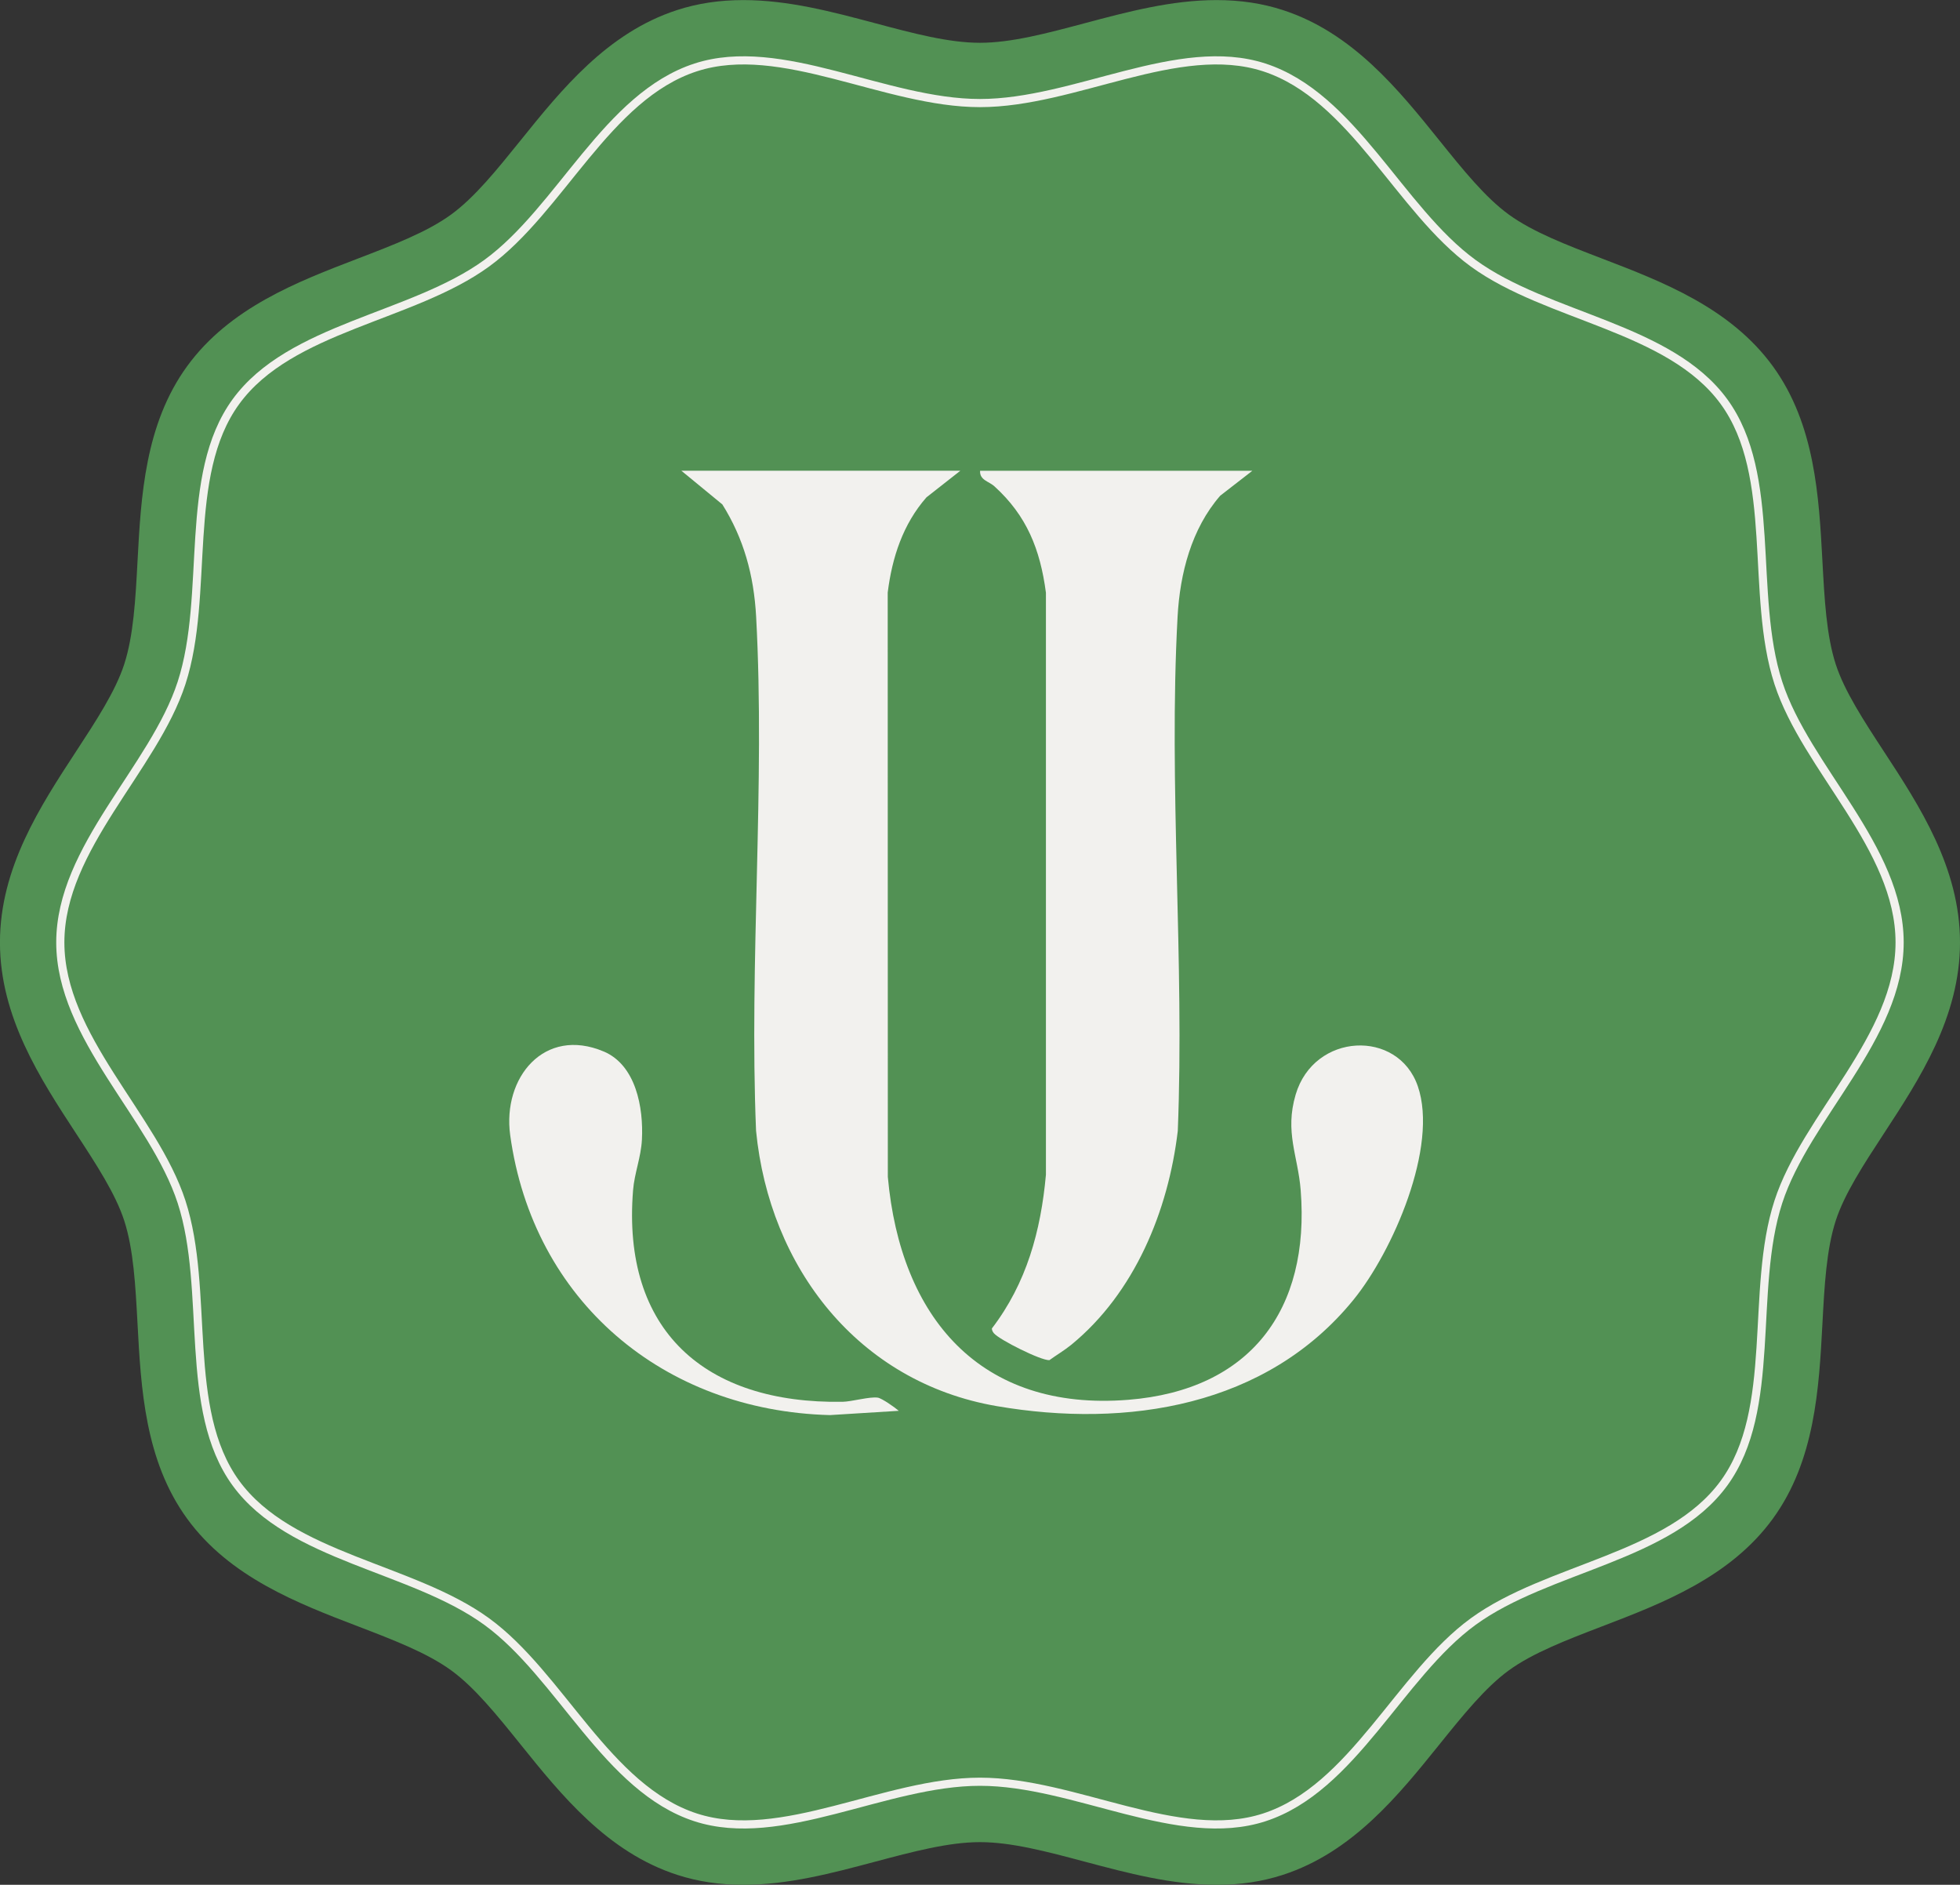
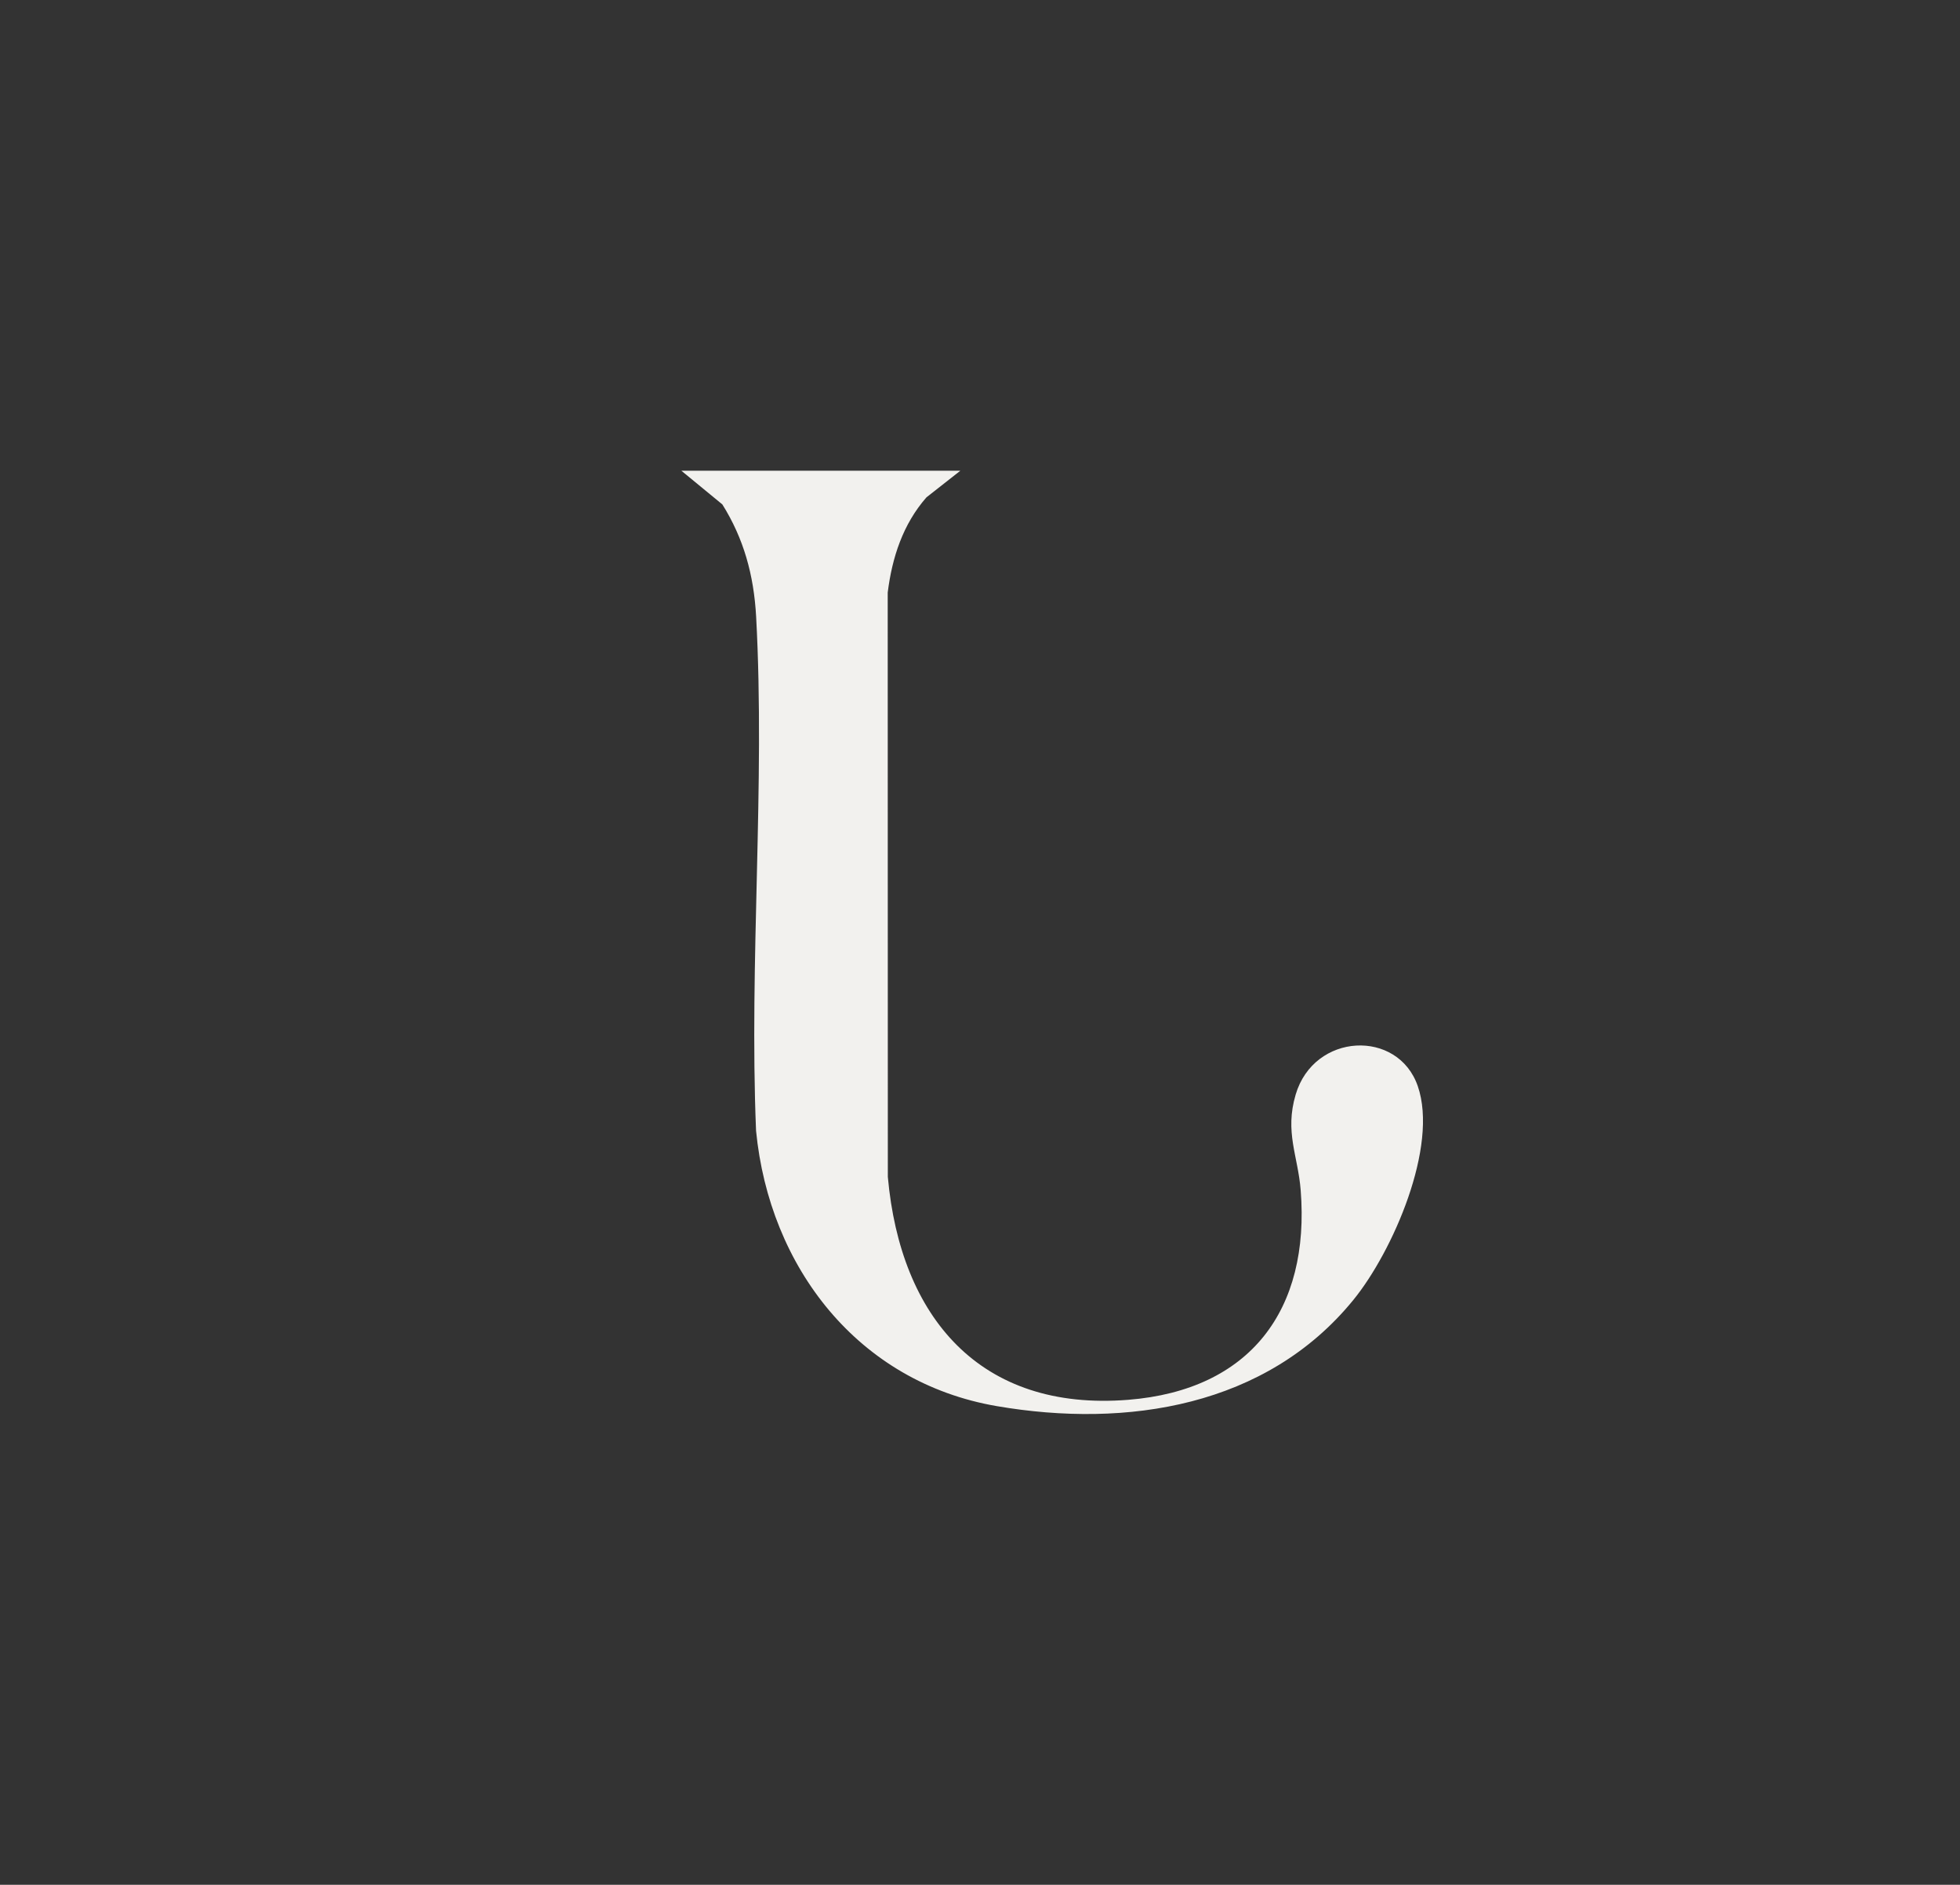
<svg xmlns="http://www.w3.org/2000/svg" viewBox="0 0 481.02 462.5" data-name="Layer 1" id="Layer_1">
  <rect x="0" y="0" width="481.02" height="462.5" fill="#333333" stroke="none" />
  <defs>
    <style>
      .cls-1 {
        fill: none;
        stroke: #f2f1ee;
        stroke-miterlimit: 10;
        stroke-width: 2px;
      }

      .cls-2 {
        fill: #f2f1ee;
      }

      .cls-3 {
        fill: #529154;
      }
    </style>
  </defs>
-   <path d="M298.56,462.5c-11.04,0-21.83-2.88-32.28-5.66-9.29-2.48-18.06-4.81-25.77-4.81s-16.48,2.34-25.77,4.81c-10.44,2.78-21.24,5.66-32.28,5.66-5.88,0-11.21-.8-16.29-2.45-17.13-5.56-28.42-19.58-38.37-31.94-5.81-7.22-11.3-14.04-17.07-18.23-5.9-4.29-14.17-7.46-22.93-10.82-14.73-5.64-31.42-12.04-41.88-26.41-10.36-14.23-11.32-32.02-12.16-47.71-.51-9.44-.98-18.36-3.28-25.44-2.14-6.58-6.85-13.79-11.84-21.41-8.74-13.36-18.65-28.51-18.65-46.83s9.91-33.46,18.65-46.82c4.99-7.63,9.7-14.83,11.84-21.42,2.3-7.08,2.78-16,3.28-25.44.84-15.69,1.8-33.47,12.16-47.71,10.45-14.37,27.15-20.77,41.88-26.41,8.76-3.36,17.03-6.53,22.92-10.82,5.77-4.2,11.26-11.02,17.07-18.23,9.96-12.36,21.24-26.38,38.37-31.94,5.08-1.65,10.41-2.45,16.29-2.45,11.04,0,21.83,2.88,32.28,5.66,9.29,2.48,18.06,4.82,25.77,4.82s16.48-2.34,25.77-4.82c10.44-2.78,21.24-5.66,32.28-5.66,5.88,0,11.21.8,16.29,2.45,17.13,5.56,28.42,19.58,38.37,31.94,5.81,7.22,11.3,14.04,17.07,18.23,5.9,4.29,14.17,7.46,22.93,10.82,14.73,5.65,31.42,12.04,41.88,26.41,10.36,14.24,11.31,32.02,12.16,47.71.51,9.44.98,18.36,3.28,25.44,2.14,6.58,6.85,13.79,11.84,21.42,8.74,13.36,18.65,28.51,18.65,46.83s-9.91,33.46-18.65,46.83c-4.99,7.63-9.7,14.83-11.84,21.41-2.3,7.09-2.78,16-3.28,25.44-.84,15.69-1.8,33.47-12.16,47.71-10.46,14.37-27.15,20.77-41.88,26.41-8.76,3.36-17.03,6.53-22.93,10.82-5.77,4.2-11.26,11.02-17.07,18.23-9.96,12.36-21.24,26.38-38.37,31.94-5.08,1.65-10.41,2.45-16.29,2.45Z" class="cls-3" />
-   <path d="M14.8,231.25c0-23.28,22.94-42.66,29.76-63.67,7.07-21.78.14-50.89,13.33-69.01,13.32-18.31,43.24-20.65,61.55-33.97,18.12-13.19,29.53-40.99,51.3-48.06,21.01-6.82,46.48,8.75,69.76,8.75s48.75-15.57,69.76-8.75c21.78,7.07,33.18,34.87,51.3,48.06,18.31,13.32,48.22,15.67,61.55,33.97,13.19,18.12,6.26,47.24,13.33,69.01,6.82,21.01,29.76,40.39,29.76,63.67s-22.94,42.66-29.76,63.67c-7.07,21.78-.14,50.89-13.33,69.01-13.32,18.31-43.24,20.65-61.55,33.97-18.12,13.19-29.53,40.99-51.3,48.06-21.01,6.82-46.48-8.75-69.76-8.75s-48.75,15.57-69.76,8.75c-21.78-7.07-33.18-34.87-51.3-48.06-18.31-13.32-48.22-15.67-61.55-33.97-13.19-18.12-6.26-47.24-13.33-69.01-6.82-21.01-29.76-40.39-29.76-63.67Z" class="cls-1" />
  <g>
    <path d="M235.67,115.52l-8.3,6.52c-5.77,6.58-8.44,14.76-9.51,23.37l.03,143.38c3.09,34.45,22.62,57.61,59.01,54.7,29.92-2.39,44.65-22.03,42.31-51.46-.67-8.42-3.96-14.22-1.23-23.44,4.51-15.24,25.12-16.13,29.97-2.07,5.12,14.82-6.14,40.59-15.8,52.45-21.31,26.17-55.51,31.56-87.52,26.07-34.04-5.84-55.82-34.07-59.08-67.58-1.71-41.51,2.26-84.83.02-126.13-.56-10.26-3.07-19.22-8.29-27.55l-10.06-8.27h68.45Z" class="cls-2" />
-     <path d="M307.35,115.52l-7.89,6.12c-7.06,8.13-9.88,19.06-10.46,29.7-2.25,41.3,1.72,84.65.05,126.16-2.33,19.68-10.62,39.8-26.17,52.51-1.6,1.31-3.64,2.52-5.34,3.75-2.05.12-12.2-4.96-13.61-6.59-.29-.34-.49-.72-.51-1.18,8.51-11.11,12.02-23.9,13.27-37.74v-142.81c-1.41-10.62-4.68-18.89-12.67-26.13-1.35-1.22-3.62-1.48-3.49-3.79h66.83Z" class="cls-2" />
-     <path d="M148.15,258.01c7.91,3.34,9.8,13.75,9.39,21.64-.23,4.35-1.84,8.26-2.17,12.38-2.81,34.49,17.67,52.49,51.41,51.95,2.24-.04,6.69-1.32,8.64-1.02,1.02.15,4.2,2.4,5.16,3.23l-16.89,1.05c-40.86-1.05-72.88-28-78.48-68.71-1.93-14.06,8.34-26.68,22.95-20.51Z" class="cls-2" />
  </g>
</svg>